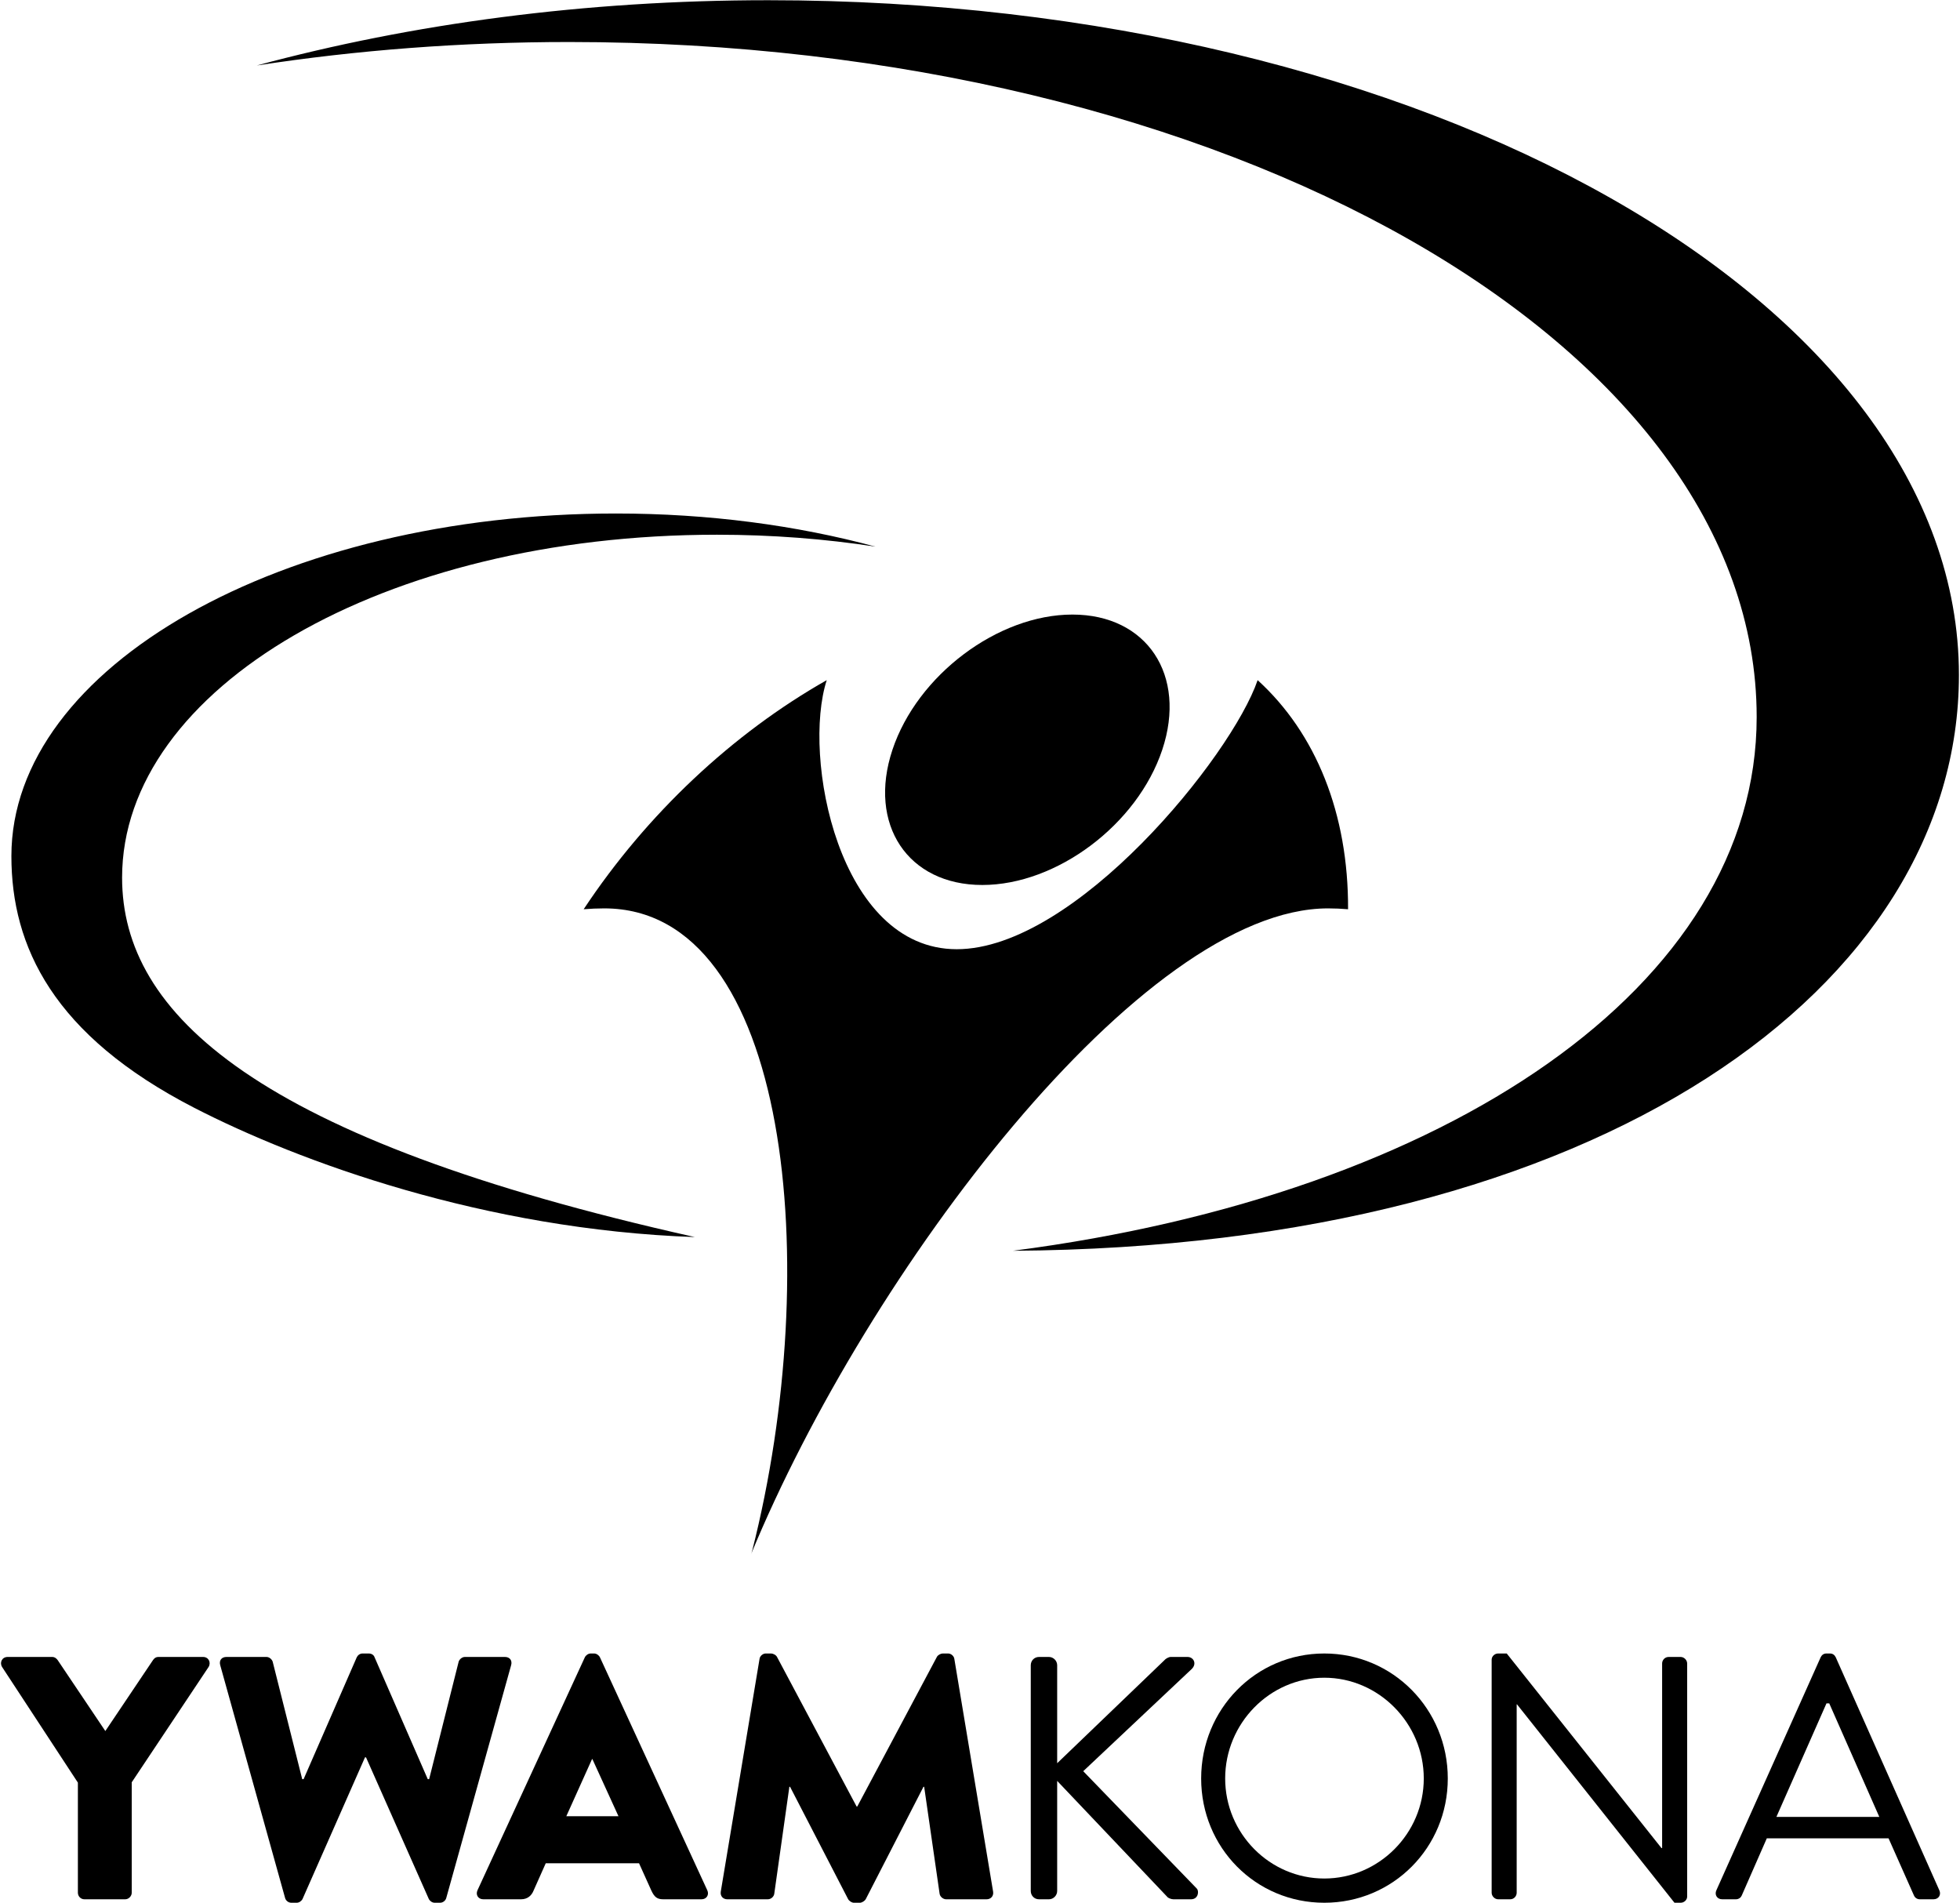
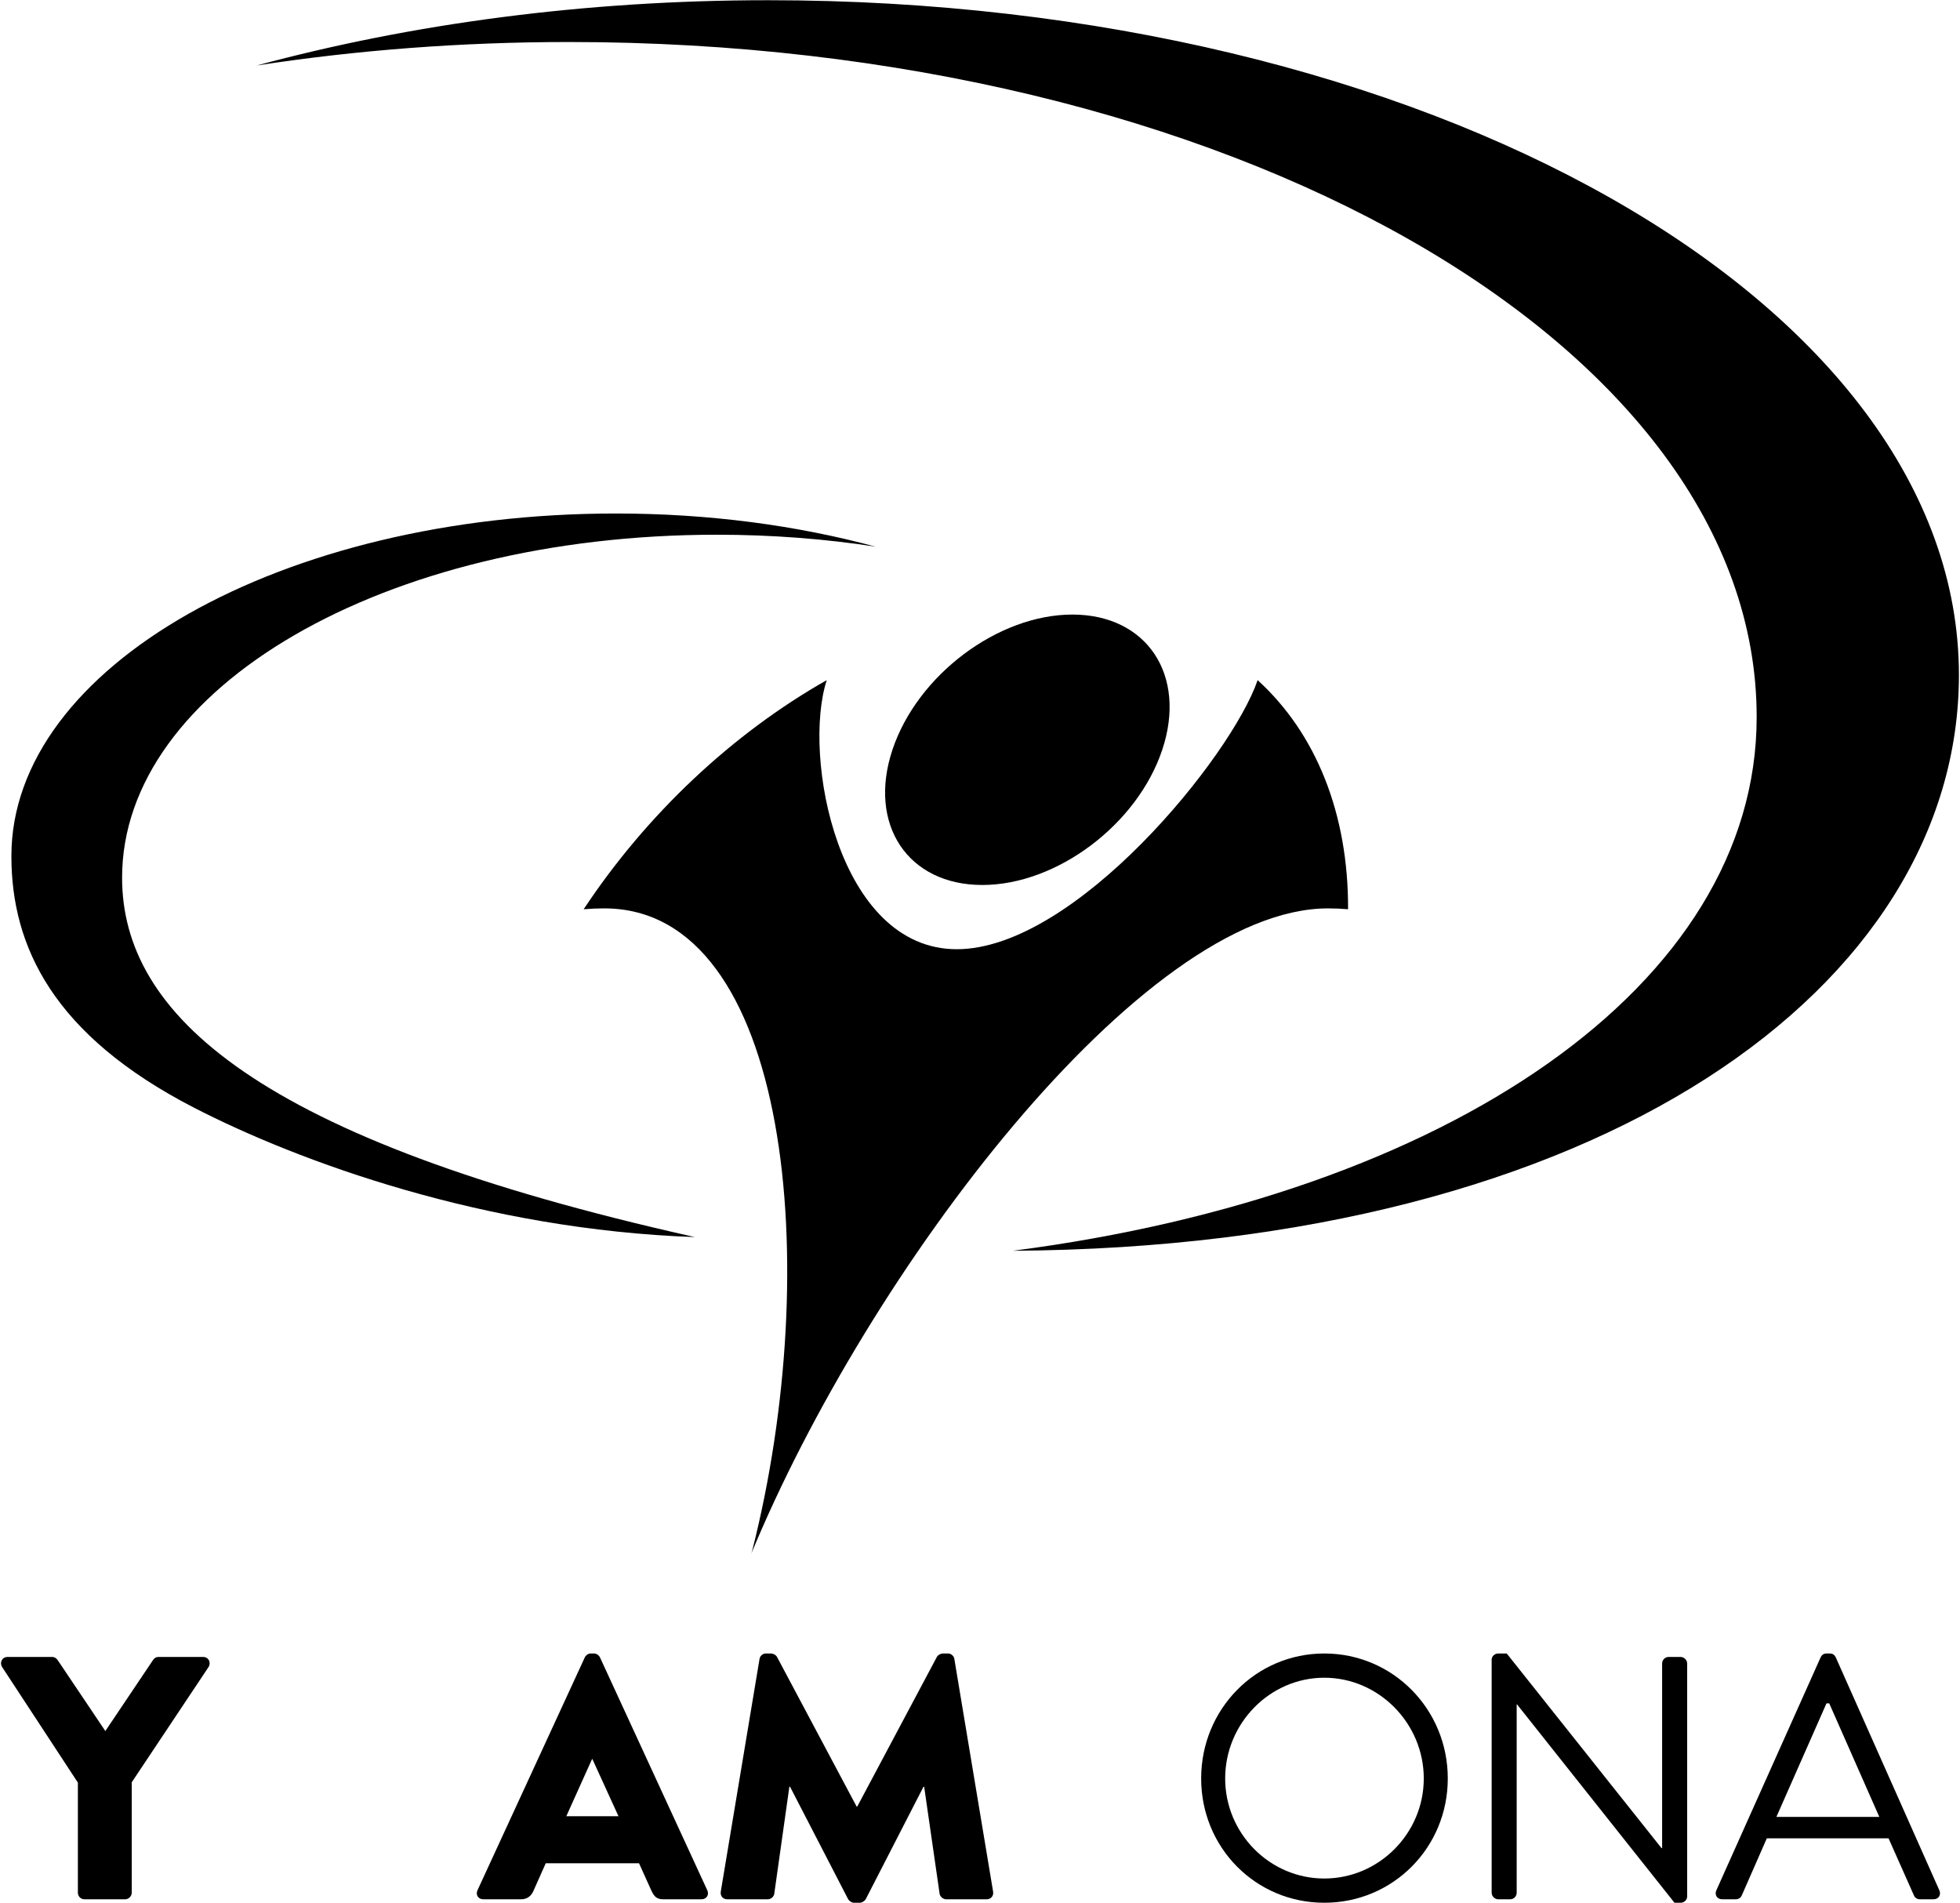
<svg xmlns="http://www.w3.org/2000/svg" width="171px" height="166px" viewBox="0 0 171 166" version="1.1">
  <title>kona-logo</title>
  <desc>Created with Sketch.</desc>
  <defs />
  <g id="Page-1" stroke="none" stroke-width="1" fill="none" fill-rule="evenodd">
    <g id="kona-logo" fill="#000000" fill-rule="nonzero">
      <g id="icon" transform="translate(0.843, 0)">
        <path d="M66.183,0.019 C50.211,0.019 35.081,2.062 21.562,5.711 C30.245,4.377 39.381,3.665 48.81,3.665 C106.182,3.665 152.418,30.023 152.418,62.55 C152.418,85.959 125.5,104.193 87.533,109.11 C138.938,108.789 170.063,85.993 170.063,58.885 C170.063,26.374 123.555,0.019 66.183,0.019" id="Shape" />
        <path d="M77.018,65.406 C79.189,58.892 86.218,53.611 92.718,53.611 C99.218,53.611 102.728,58.892 100.558,65.406 C98.388,71.921 91.359,77.201 84.859,77.201 C78.358,77.201 74.848,71.921 77.018,65.406" id="Shape" />
        <path d="M50.079,79.318 C55.594,70.988 63.102,63.969 71.286,59.332 C69.132,65.972 72.282,82.804 82.628,82.804 C92.973,82.804 106.609,65.972 108.879,59.332 C113.974,63.969 116.805,70.988 116.769,79.318 C116.2,79.268 115.618,79.242 115.024,79.242 C98.801,79.242 74.862,110.913 64.667,135.616 C64.709,135.576 64.786,135.217 64.788,135.254 C71.054,110.551 68.098,79.242 51.875,79.242 C51.281,79.242 50.682,79.268 50.079,79.318" id="Shape" />
        <path d="M52.887,44.795 C60.995,44.795 68.676,45.832 75.539,47.685 C71.131,47.008 66.493,46.646 61.706,46.646 C32.581,46.646 9.809,60.045 9.809,76.561 C9.809,88.447 21.479,99.361 59.78,107.915 C41.429,107.273 25.214,101.33 16.087,96.63 C3.805,90.304 0.151,82.574 0.151,74.679 C0.151,58.174 23.761,44.795 52.887,44.795" id="Shape" />
      </g>
      <g id="name" transform="translate(0, 144.091)">
        <path d="M130.139,0.694 C130.139,0.392 130.408,0.15 130.707,0.15 L131.455,0.15 L144.952,17.122 L145.012,17.122 L145.012,1.026 C145.012,0.724 145.251,0.452 145.581,0.452 L146.628,0.452 C146.927,0.452 147.197,0.724 147.197,1.026 L147.197,21.35 C147.197,21.652 146.927,21.894 146.628,21.894 L146.089,21.894 L132.353,4.59 L132.323,4.59 L132.323,21.018 C132.323,21.32 132.084,21.592 131.755,21.592 L130.707,21.592 C130.408,21.592 130.139,21.32 130.139,21.018 L130.139,0.694 Z" id="Shape" />
        <path d="M149.745,20.807 L158.843,0.482 C158.932,0.301 159.082,0.15 159.352,0.15 L159.651,0.15 C159.92,0.15 160.07,0.301 160.16,0.482 L169.197,20.807 C169.377,21.199 169.137,21.592 168.688,21.592 L167.491,21.592 C167.222,21.592 167.042,21.411 166.983,21.26 L164.768,16.277 L154.144,16.277 L151.959,21.26 C151.9,21.411 151.72,21.592 151.451,21.592 L150.254,21.592 C149.805,21.592 149.566,21.199 149.745,20.807 Z M163.96,14.404 C162.494,11.113 161.057,7.79 159.591,4.499 L159.352,4.499 L154.982,14.404 L163.96,14.404 Z" id="Shape" />
        <path d="M6.795,11.415 L0.182,1.328 C-0.058,0.935 0.182,0.452 0.66,0.452 L4.551,0.452 C4.79,0.452 4.94,0.603 5.03,0.724 L9.19,6.915 L13.349,0.724 C13.439,0.603 13.559,0.452 13.828,0.452 L17.718,0.452 C18.197,0.452 18.437,0.935 18.197,1.328 L11.494,11.385 L11.494,21.018 C11.494,21.32 11.224,21.592 10.925,21.592 L7.364,21.592 C7.035,21.592 6.795,21.32 6.795,21.018 L6.795,11.415 Z" id="Shape" />
-         <path d="M19.215,1.177 C19.095,0.754 19.334,0.452 19.753,0.452 L23.255,0.452 C23.494,0.452 23.734,0.663 23.793,0.875 L26.367,11.113 L26.487,11.113 L31.125,0.482 C31.215,0.301 31.395,0.15 31.634,0.15 L32.173,0.15 C32.442,0.15 32.622,0.301 32.681,0.482 L37.32,11.113 L37.44,11.113 L40.013,0.875 C40.073,0.663 40.313,0.452 40.552,0.452 L44.054,0.452 C44.472,0.452 44.712,0.754 44.592,1.177 L38.936,21.471 C38.876,21.713 38.637,21.894 38.397,21.894 L37.919,21.894 C37.709,21.894 37.5,21.743 37.41,21.562 L31.933,9.21 L31.844,9.21 L26.397,21.562 C26.307,21.743 26.098,21.894 25.888,21.894 L25.409,21.894 C25.17,21.894 24.931,21.713 24.871,21.471 L19.215,1.177 Z" id="Shape" />
        <path d="M41.658,20.807 L51.025,0.482 C51.114,0.301 51.324,0.15 51.534,0.15 L51.833,0.15 C52.042,0.15 52.252,0.301 52.341,0.482 L61.708,20.807 C61.888,21.199 61.648,21.592 61.2,21.592 L57.878,21.592 C57.339,21.592 57.1,21.411 56.83,20.837 L55.753,18.451 L47.613,18.451 L46.536,20.867 C46.386,21.229 46.057,21.592 45.458,21.592 L42.167,21.592 C41.718,21.592 41.478,21.199 41.658,20.807 Z M53.958,14.344 L51.683,9.361 L51.653,9.361 L49.409,14.344 L53.958,14.344 Z" id="Shape" />
        <path d="M66.264,0.633 C66.294,0.361 66.564,0.15 66.803,0.15 L67.282,0.15 C67.432,0.15 67.701,0.271 67.791,0.452 L74.734,13.498 L74.793,13.498 L81.736,0.452 C81.826,0.271 82.095,0.15 82.245,0.15 L82.724,0.15 C82.963,0.15 83.233,0.361 83.263,0.633 L86.644,20.928 C86.704,21.32 86.435,21.592 86.076,21.592 L82.544,21.592 C82.275,21.592 82.006,21.35 81.976,21.109 L80.629,11.777 L80.569,11.777 L75.542,21.562 C75.452,21.743 75.182,21.894 75.033,21.894 L74.494,21.894 C74.315,21.894 74.075,21.743 73.985,21.562 L68.928,11.777 L68.868,11.777 L67.551,21.109 C67.521,21.35 67.282,21.592 66.983,21.592 L63.451,21.592 C63.092,21.592 62.823,21.32 62.883,20.928 L66.264,0.633 Z" id="Shape" />
-         <path d="M89.929,1.177 C89.929,0.784 90.228,0.452 90.647,0.452 L91.515,0.452 C91.904,0.452 92.233,0.784 92.233,1.177 L92.233,9.723 L101.57,0.754 C101.69,0.603 101.959,0.452 102.139,0.452 L103.605,0.452 C104.144,0.452 104.443,1.056 103.964,1.509 L94.507,10.418 L104.413,20.656 C104.623,20.867 104.563,21.592 103.904,21.592 L102.378,21.592 C102.169,21.592 101.899,21.471 101.839,21.381 L92.233,11.264 L92.233,20.867 C92.233,21.26 91.904,21.592 91.515,21.592 L90.647,21.592 C90.228,21.592 89.929,21.26 89.929,20.867 L89.929,1.177 Z" id="Shape" />
        <path d="M115.538,0.15 C121.524,0.15 126.312,5.012 126.312,11.052 C126.312,17.092 121.524,21.894 115.538,21.894 C109.553,21.894 104.795,17.092 104.795,11.052 C104.795,5.012 109.553,0.15 115.538,0.15 M115.538,19.78 C120.297,19.78 124.217,15.854 124.217,11.052 C124.217,6.25 120.297,2.264 115.538,2.264 C110.78,2.264 106.89,6.25 106.89,11.052 C106.89,15.854 110.78,19.78 115.538,19.78" id="Shape" />
      </g>
    </g>
  </g>
</svg>